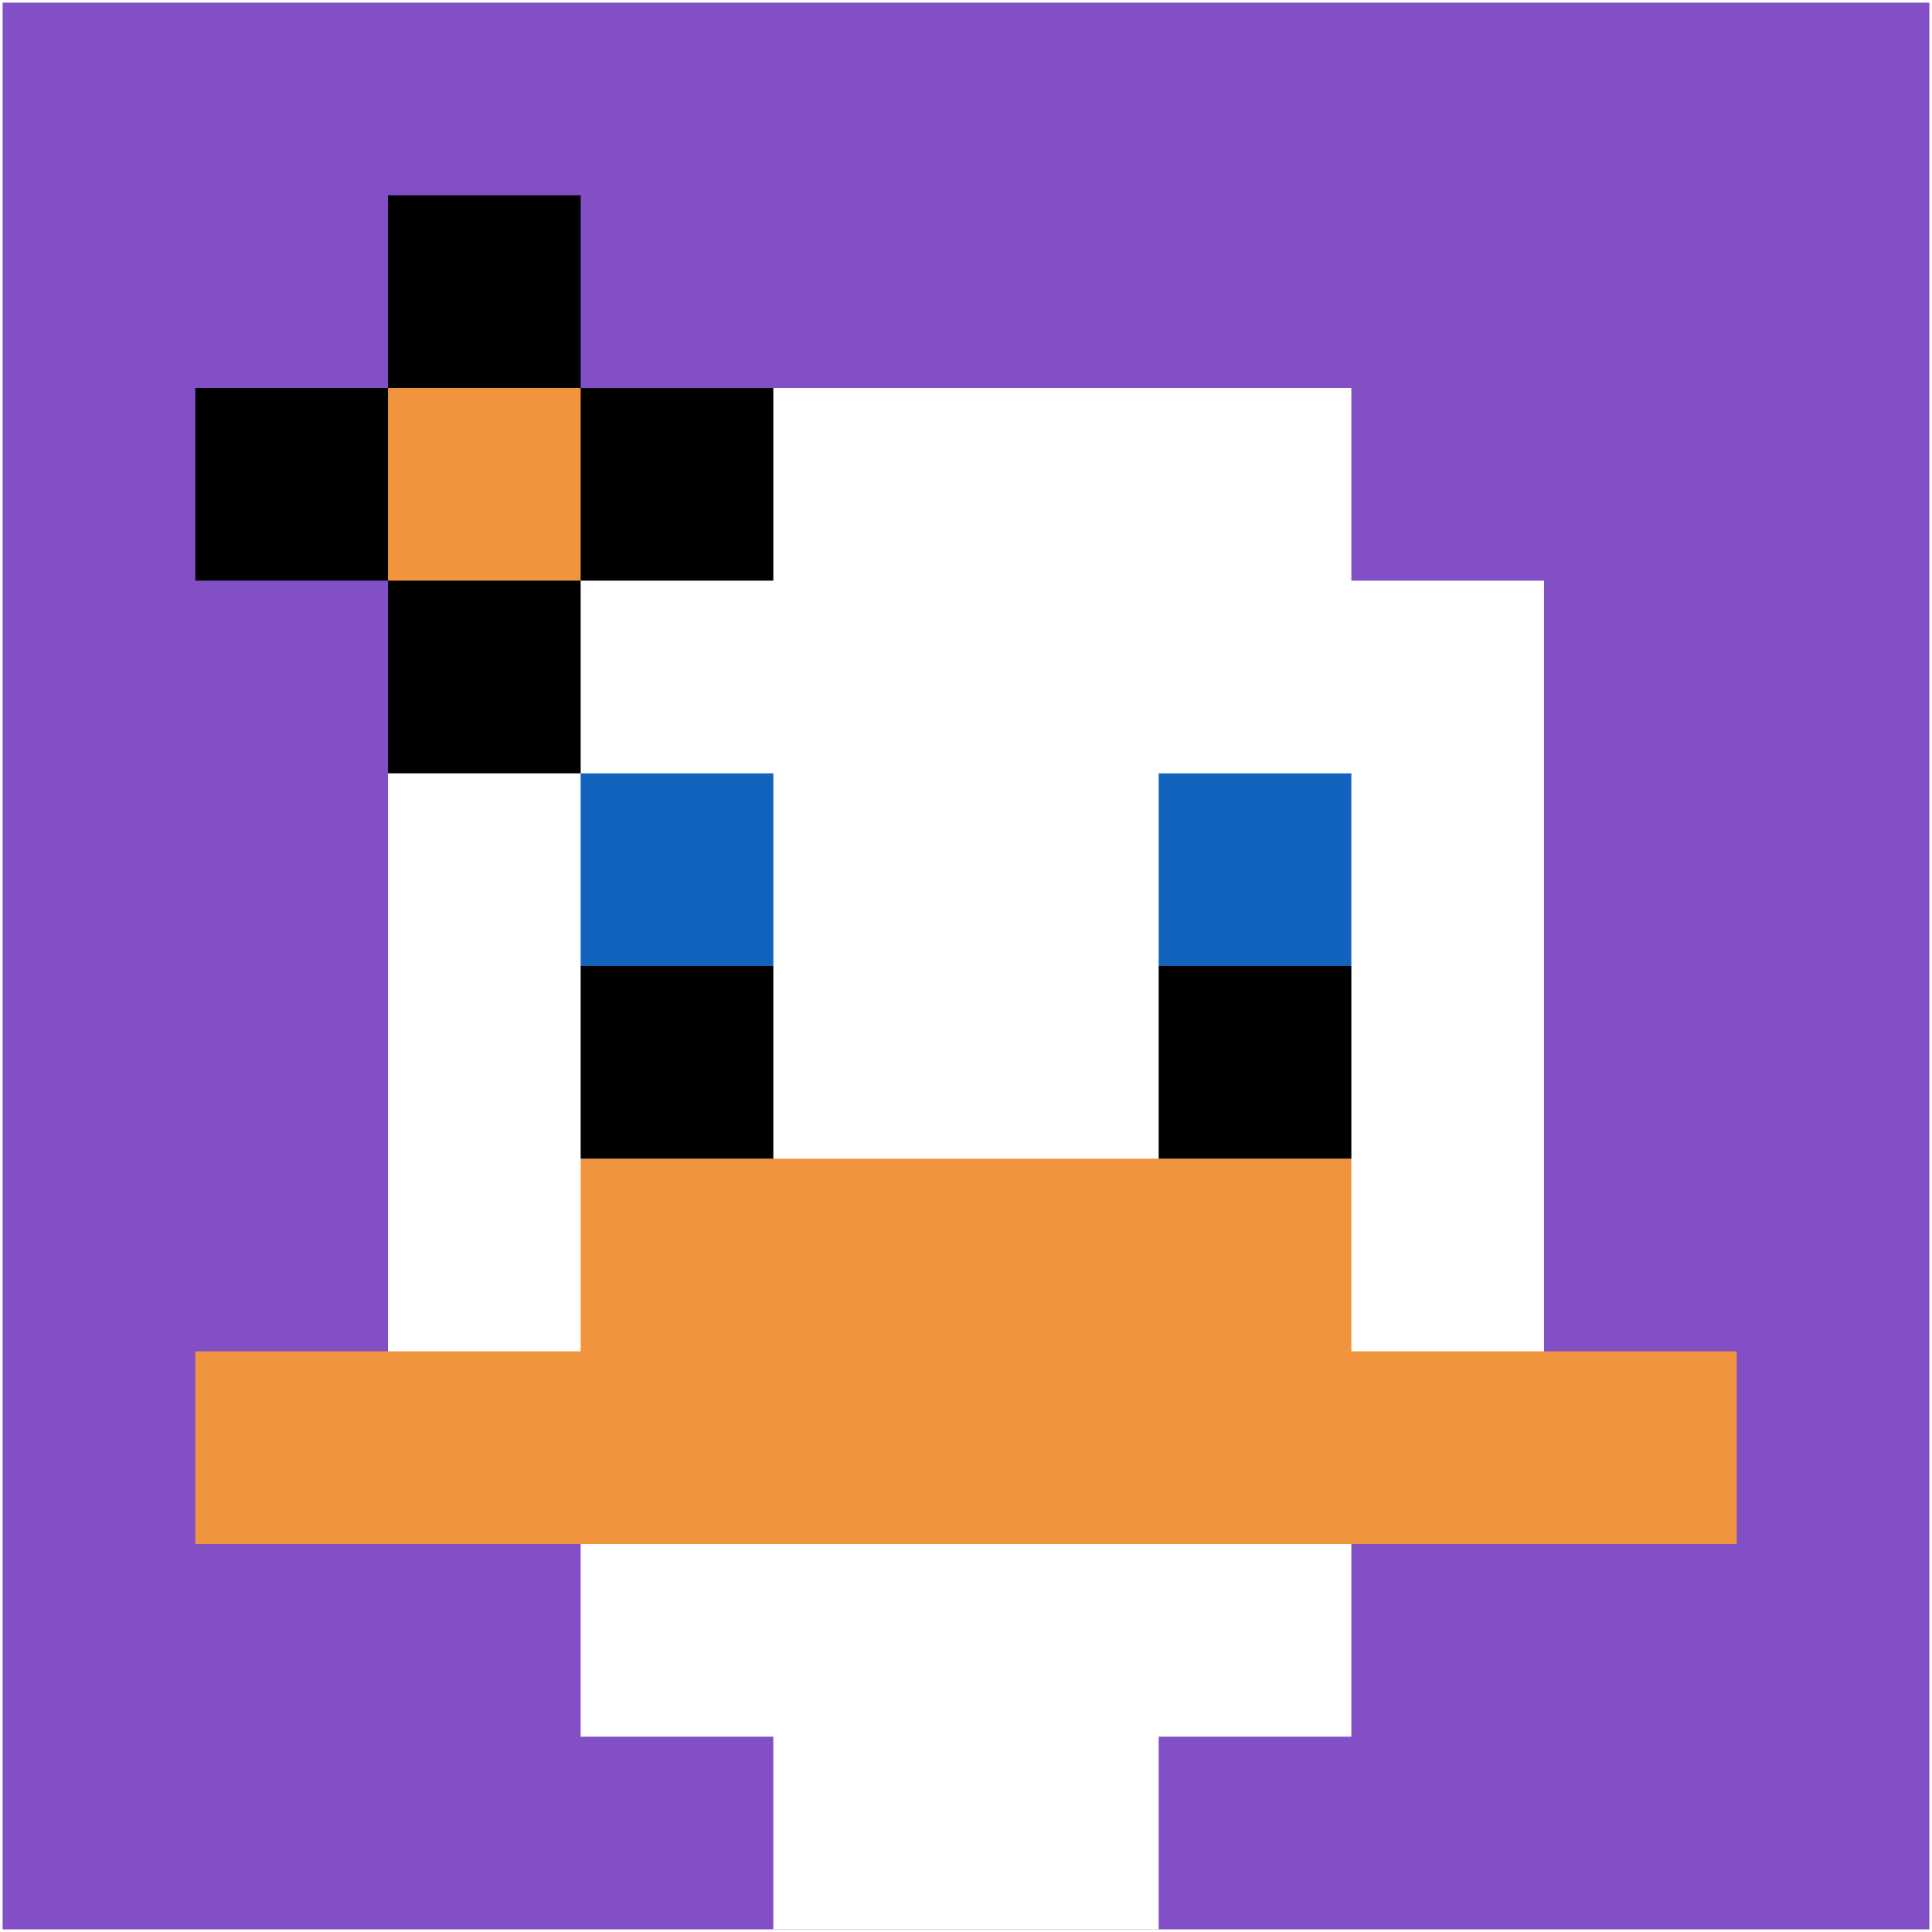
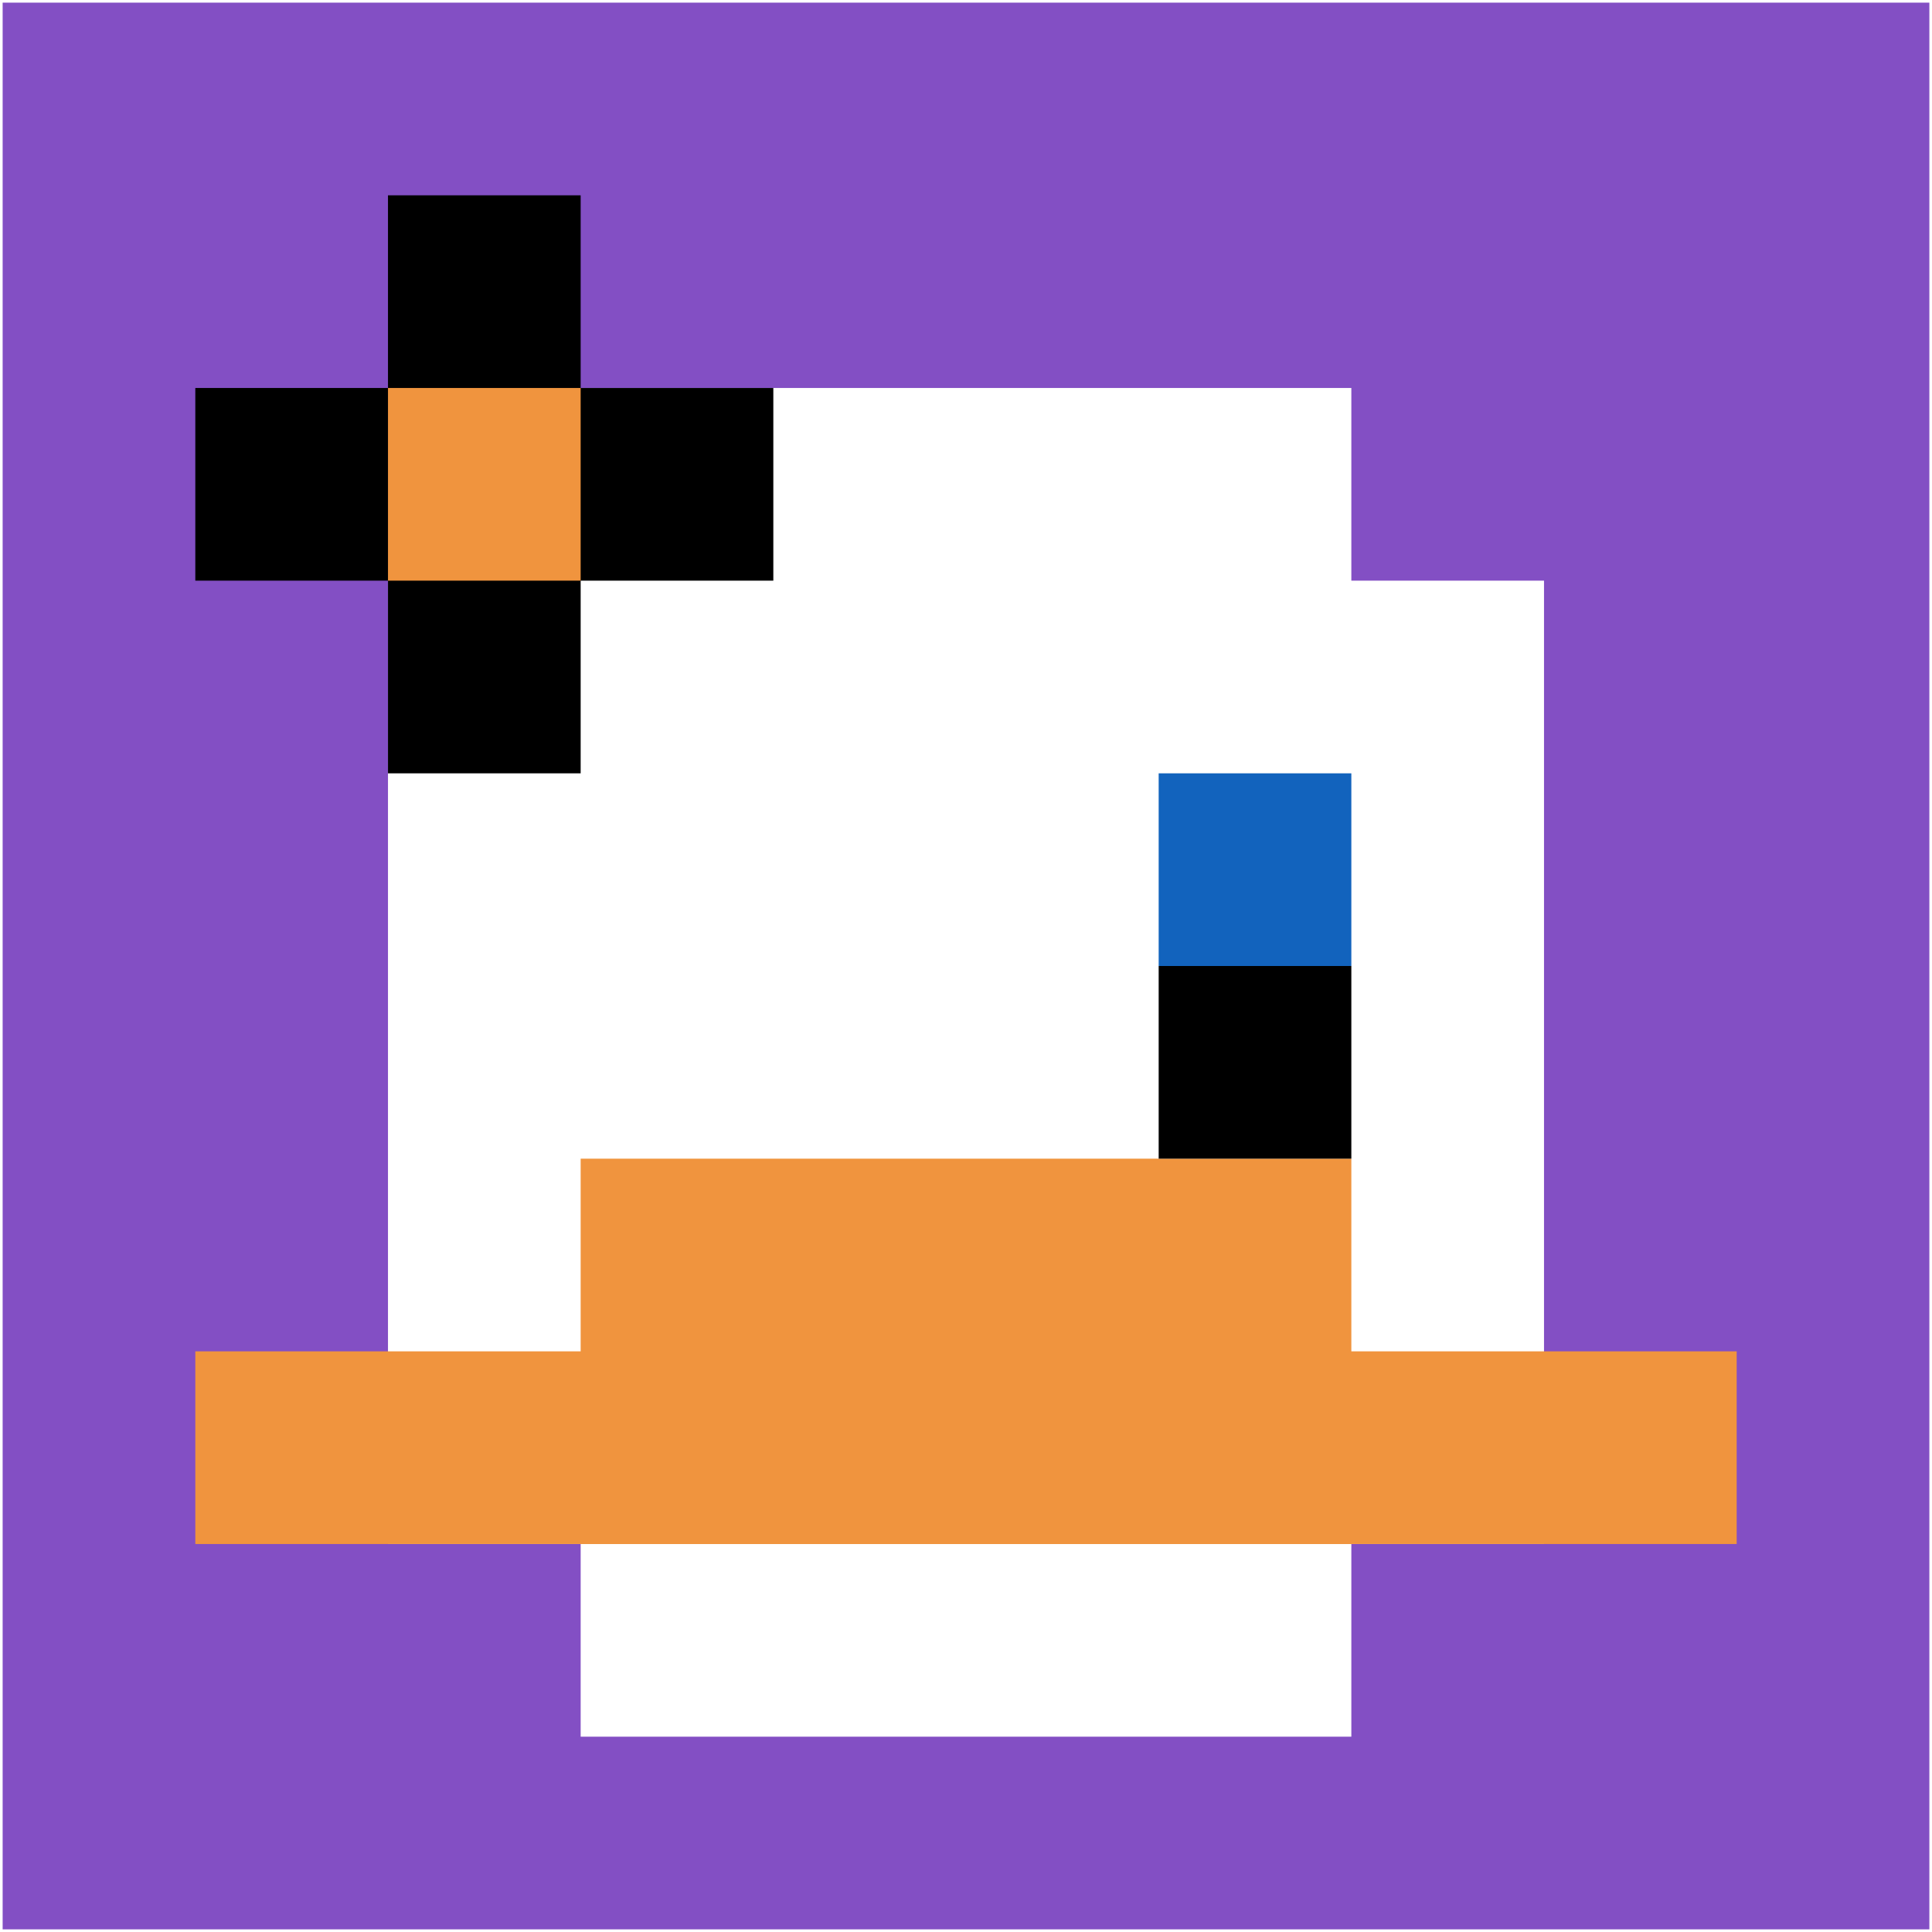
<svg xmlns="http://www.w3.org/2000/svg" version="1.1" width="731" height="731">
  <title>'goose-pfp-585484' by Dmitri Cherniak</title>
  <desc>seed=585484
backgroundColor=#ffffff
padding=100
innerPadding=1
timeout=2900
dimension=1
border=false
Save=function(){return n.handleSave()}
frame=154

Rendered at Wed Oct 04 2023 10:34:18 GMT+0800 (中国标准时间)
Generated in &lt;1ms
</desc>
  <defs />
  <rect width="100%" height="100%" fill="#ffffff" />
  <g>
    <g id="0-0">
      <rect x="1" y="1" height="729" width="729" fill="#834FC4" />
      <g>
        <rect id="1-1-3-2-4-7" x="219.7" y="146.8" width="291.6" height="510.3" fill="#ffffff" />
        <rect id="1-1-2-3-6-5" x="146.8" y="219.7" width="437.4" height="364.5" fill="#ffffff" />
-         <rect id="1-1-4-8-2-2" x="292.6" y="584.2" width="145.8" height="145.8" fill="#ffffff" />
        <rect id="1-1-1-7-8-1" x="73.9" y="511.3" width="583.2" height="72.9" fill="#F0943E" />
        <rect id="1-1-3-6-4-2" x="219.7" y="438.4" width="291.6" height="145.8" fill="#F0943E" />
-         <rect id="1-1-3-4-1-1" x="219.7" y="292.6" width="72.9" height="72.9" fill="#1263BD" />
        <rect id="1-1-6-4-1-1" x="438.4" y="292.6" width="72.9" height="72.9" fill="#1263BD" />
-         <rect id="1-1-3-5-1-1" x="219.7" y="365.5" width="72.9" height="72.9" fill="#000000" />
        <rect id="1-1-6-5-1-1" x="438.4" y="365.5" width="72.9" height="72.9" fill="#000000" />
        <rect id="1-1-1-2-3-1" x="73.9" y="146.8" width="218.7" height="72.9" fill="#000000" />
        <rect id="1-1-2-1-1-3" x="146.8" y="73.9" width="72.9" height="218.7" fill="#000000" />
        <rect id="1-1-2-2-1-1" x="146.8" y="146.8" width="72.9" height="72.9" fill="#F0943E" />
      </g>
-       <rect x="1" y="1" stroke="white" stroke-width="0" height="729" width="729" fill="none" />
    </g>
  </g>
</svg>